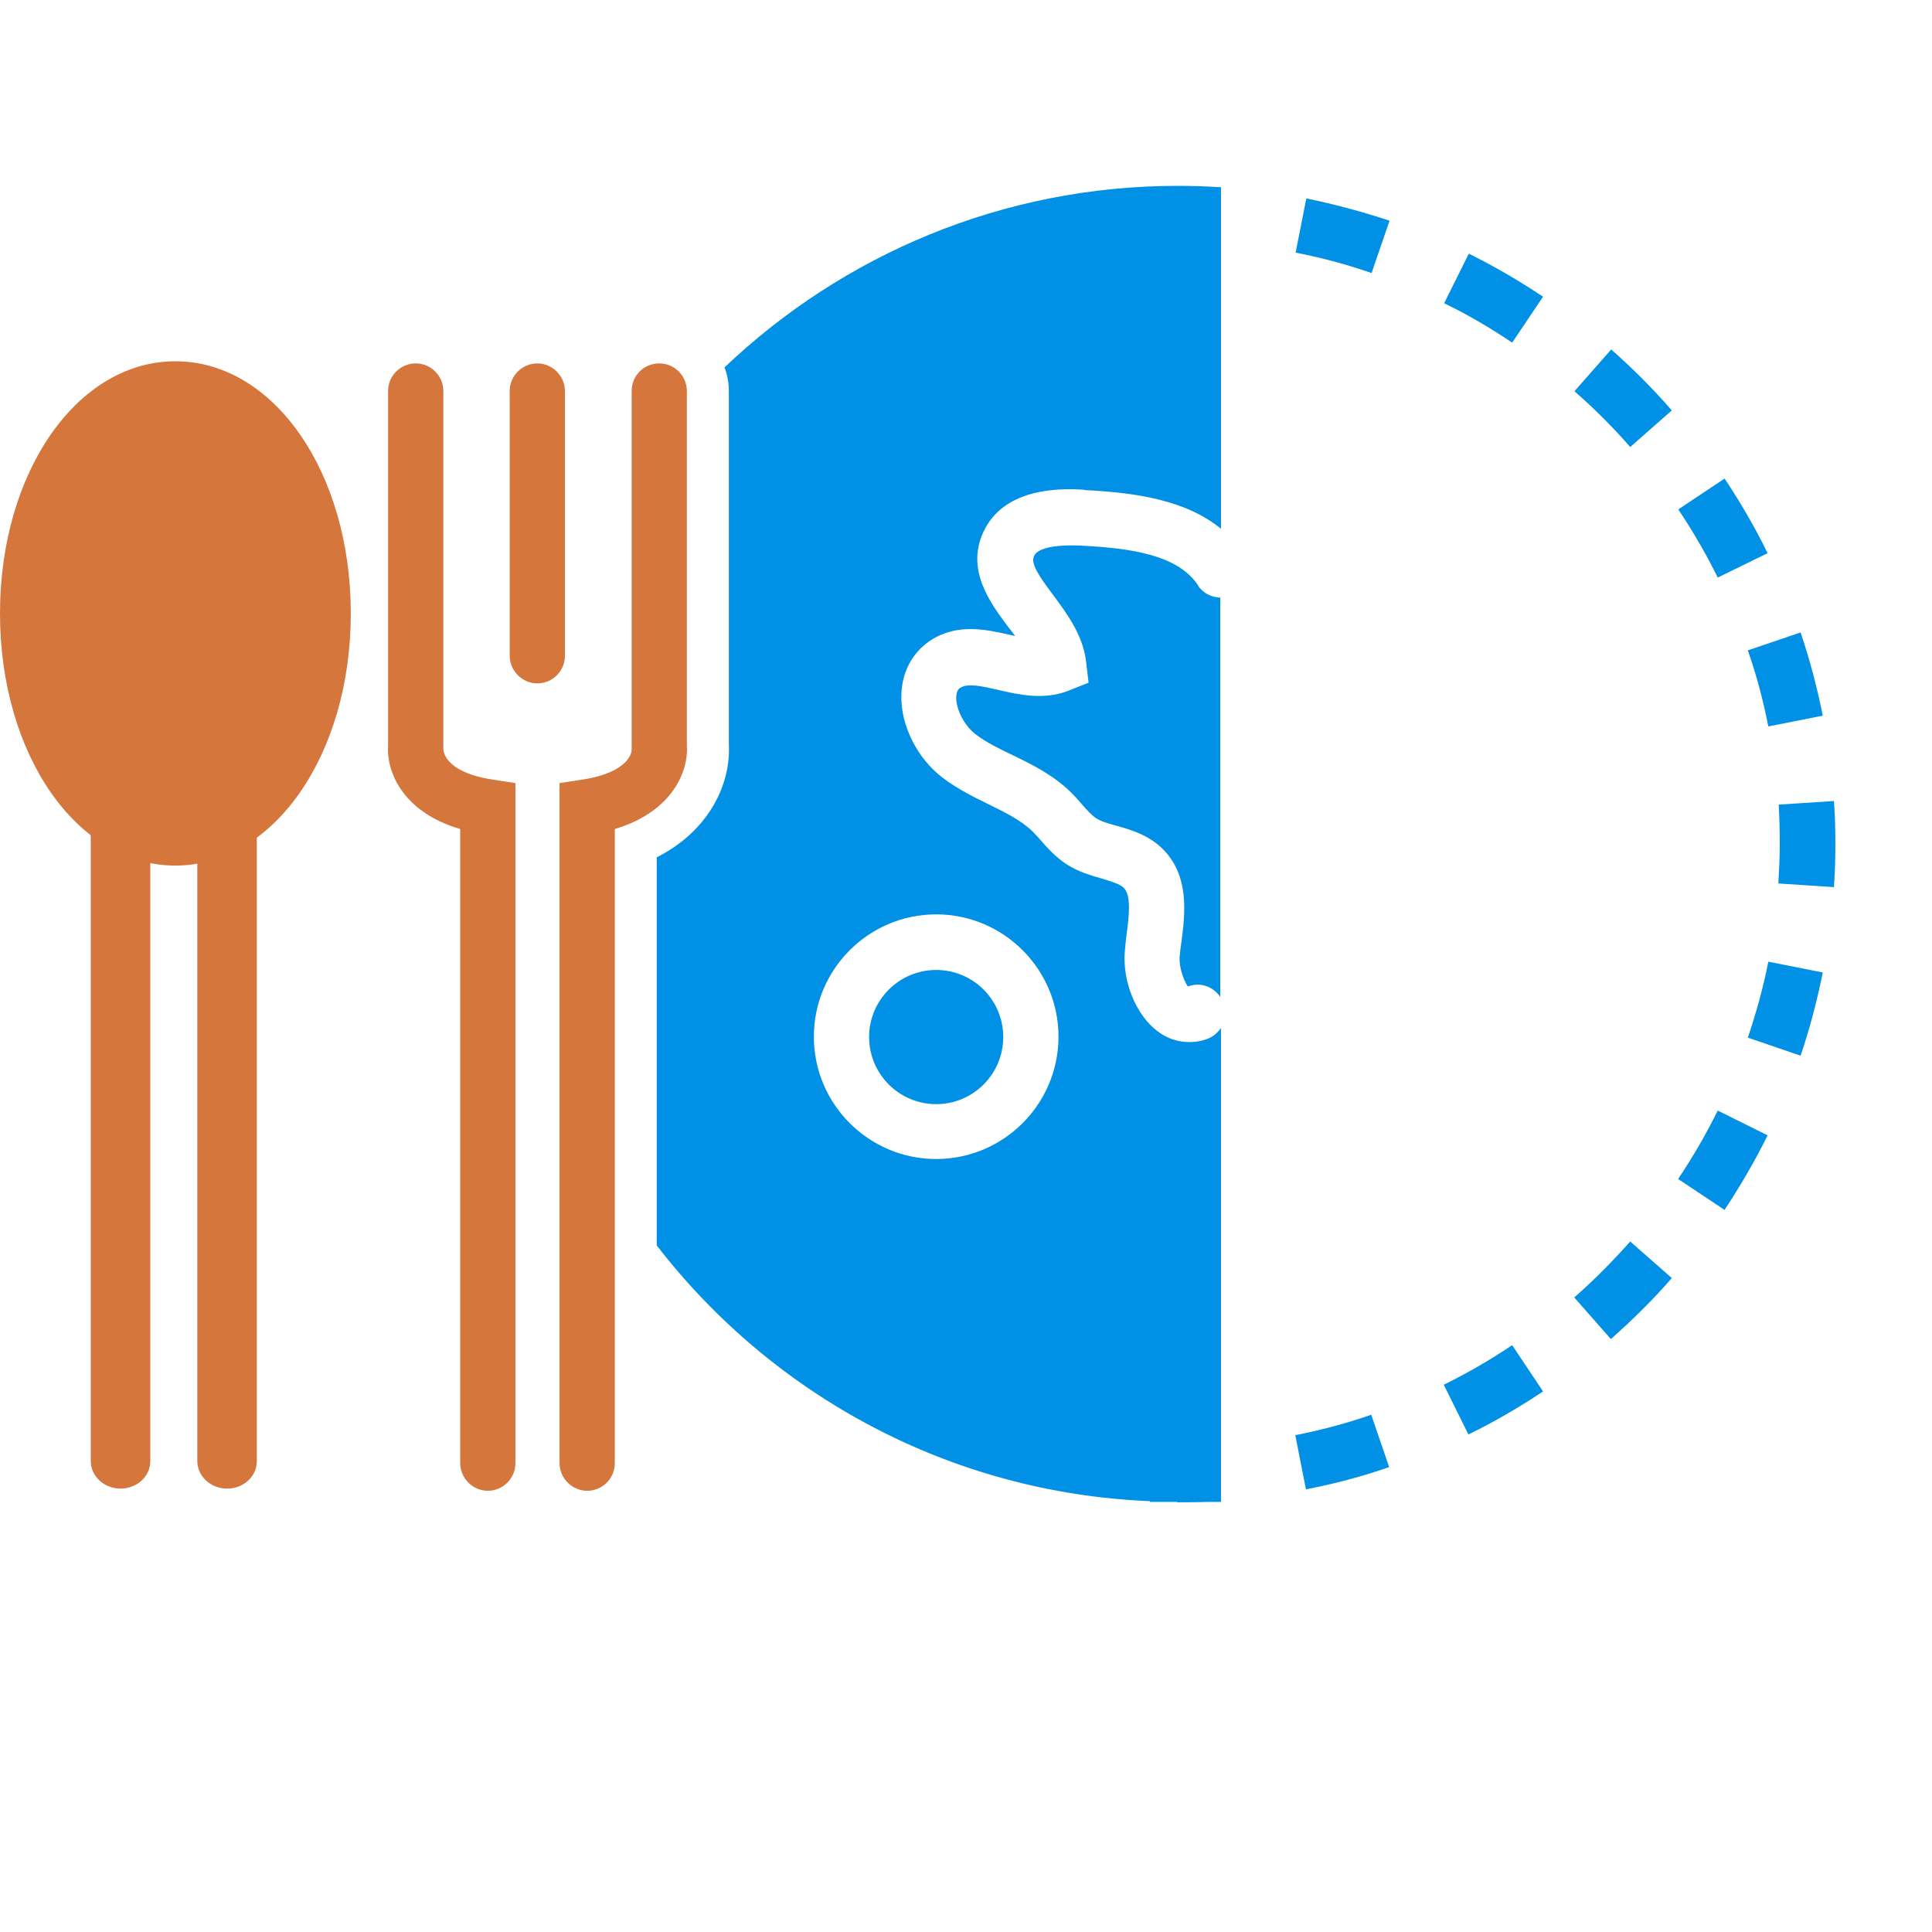
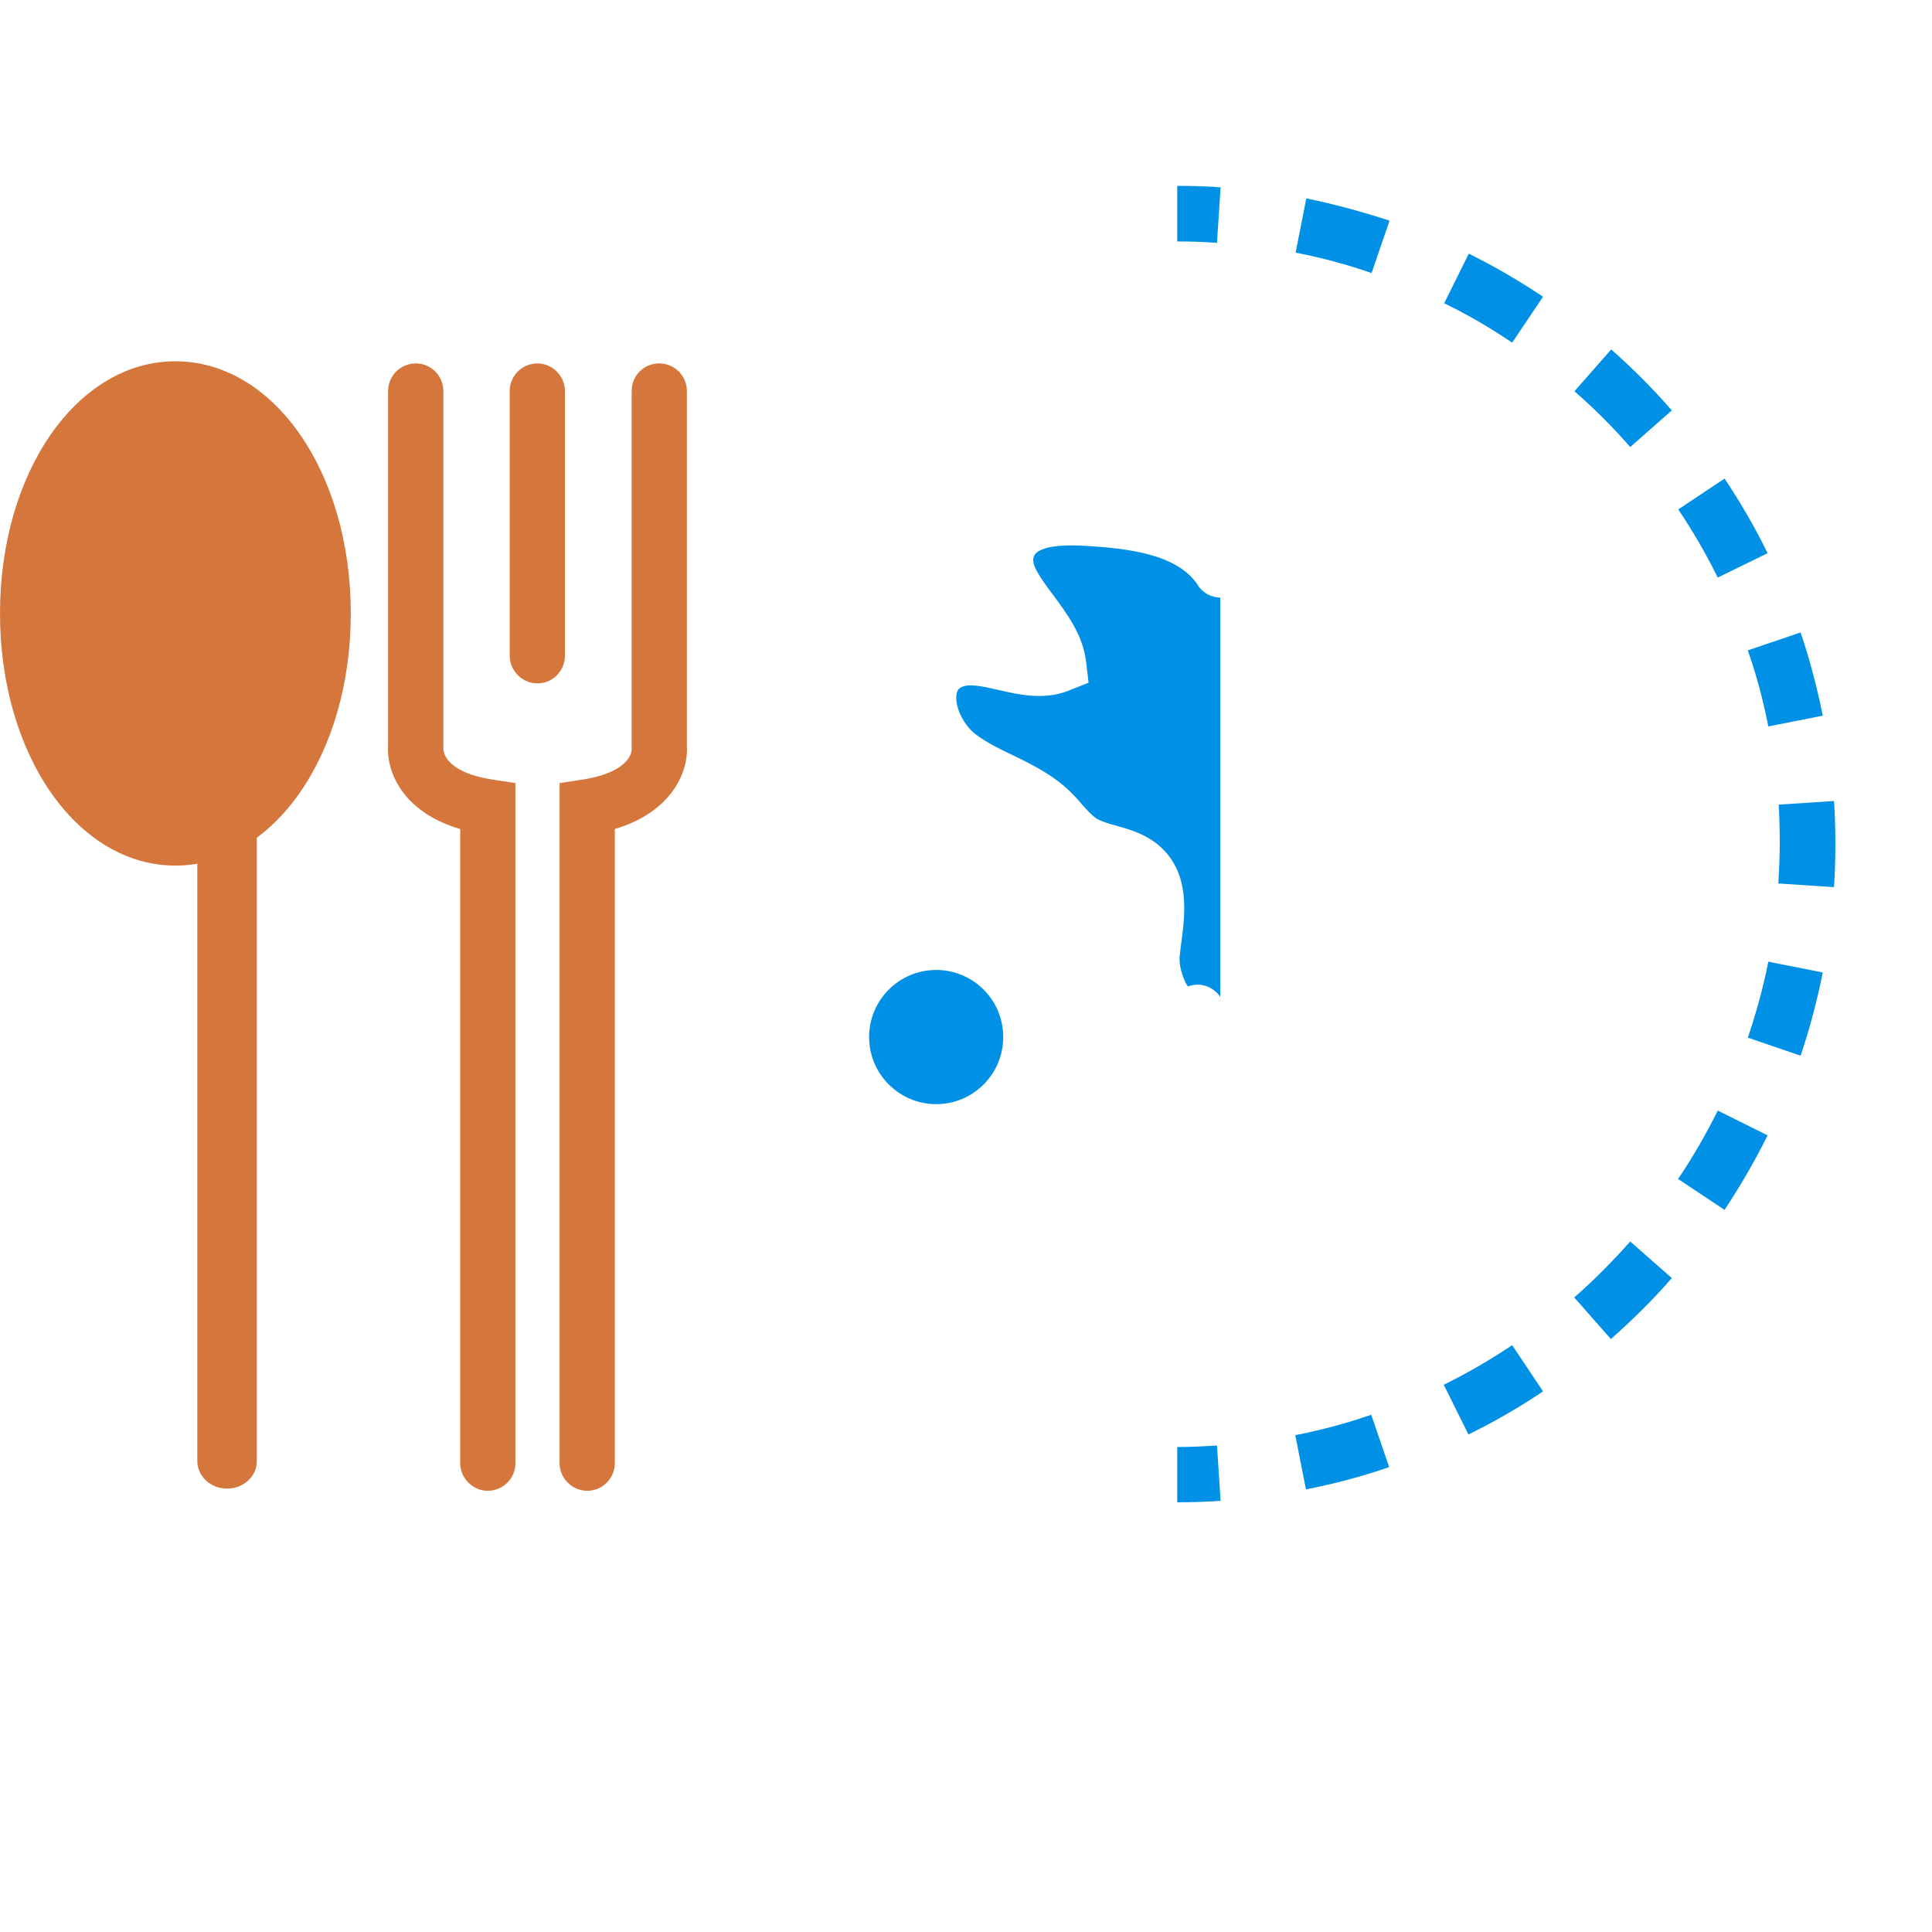
<svg xmlns="http://www.w3.org/2000/svg" width="40" height="40" viewBox="0 0 40 40" fill="none">
  <rect width="40" height="40" fill="white" />
  <path d="M3.631 17.921C1.597 17.921 0 15.626 0 12.7C0 9.775 1.597 7.48 3.631 7.48C5.666 7.48 7.263 9.775 7.263 12.7C7.263 15.626 5.666 17.921 3.631 17.921Z" fill="#D5763D" />
  <path d="M5.317 17.149V30.249C5.317 30.568 5.043 30.82 4.701 30.82C4.359 30.82 4.085 30.561 4.085 30.249V17.364C4.501 17.312 4.879 17.216 5.228 17.082L5.317 17.156V17.149Z" fill="#D5763D" />
-   <path d="M3.112 30.249C3.112 30.568 2.837 30.82 2.495 30.82C2.154 30.82 1.879 30.561 1.879 30.249V17.149H1.894C2.265 17.268 2.673 17.349 3.112 17.379V30.249Z" fill="#D5763D" />
  <path d="M24.373 31.103C24.677 31.103 24.974 31.095 25.271 31.073L25.197 29.929C24.922 29.944 24.648 29.959 24.373 29.959V31.11V31.103Z" fill="#0091E6" />
  <path d="M26.816 29.714C27.35 29.61 27.878 29.469 28.39 29.291L28.761 30.375C28.204 30.568 27.618 30.724 27.038 30.835L26.816 29.706V29.714ZM29.897 28.667C30.38 28.429 30.855 28.154 31.308 27.85L31.947 28.808C31.457 29.135 30.937 29.439 30.402 29.699L29.89 28.667H29.897ZM32.601 26.855C33.009 26.498 33.395 26.105 33.752 25.704L34.613 26.461C34.227 26.907 33.796 27.33 33.351 27.724L32.593 26.862L32.601 26.855ZM34.747 24.404C35.051 23.951 35.326 23.476 35.564 22.993L36.596 23.506C36.336 24.033 36.032 24.553 35.705 25.05L34.747 24.412V24.404ZM36.187 21.486C36.358 20.973 36.507 20.446 36.611 19.911L37.739 20.134C37.621 20.713 37.472 21.293 37.279 21.857L36.195 21.486H36.187ZM36.819 18.292C36.834 18.018 36.848 17.743 36.848 17.468C36.848 17.193 36.841 16.926 36.826 16.659L37.97 16.584C37.992 16.874 37.999 17.171 37.999 17.468C37.999 17.773 37.992 18.07 37.97 18.367L36.826 18.292H36.819ZM36.187 13.465L37.279 13.094C37.472 13.658 37.621 14.238 37.739 14.817L36.611 15.04C36.507 14.505 36.366 13.978 36.187 13.465ZM34.747 10.547L35.705 9.908C36.032 10.398 36.336 10.918 36.596 11.453L35.564 11.958C35.326 11.475 35.051 11 34.747 10.547ZM32.601 8.096L33.358 7.235C33.804 7.628 34.227 8.052 34.613 8.497L33.752 9.255C33.395 8.846 33.009 8.46 32.601 8.104V8.096ZM29.897 6.284L30.41 5.252C30.937 5.512 31.457 5.816 31.947 6.143L31.308 7.094C30.855 6.789 30.388 6.514 29.897 6.277V6.284ZM26.823 5.237L27.046 4.108C27.625 4.227 28.204 4.383 28.769 4.569L28.397 5.653C27.885 5.475 27.358 5.334 26.823 5.23V5.237Z" fill="#0091E6" />
  <path d="M25.197 5.022L25.271 3.878C24.974 3.856 24.677 3.848 24.373 3.848V4.999C24.648 4.999 24.922 5.007 25.197 5.029V5.022Z" fill="#0091E6" />
  <path d="M13.078 15.523V8.096C13.078 7.777 13.33 7.524 13.649 7.524C13.969 7.524 14.221 7.784 14.221 8.096V15.433C14.258 15.916 13.969 16.792 12.729 17.164V30.293C12.729 30.613 12.469 30.865 12.157 30.865C11.845 30.865 11.585 30.605 11.585 30.293V16.213L12.068 16.139C13.055 15.983 13.078 15.552 13.078 15.523Z" fill="#D5763D" />
  <path d="M8.607 7.524C8.926 7.524 9.179 7.784 9.179 8.096V15.5C9.179 15.552 9.201 15.983 10.189 16.139L10.671 16.213V30.293C10.671 30.613 10.411 30.865 10.1 30.865C9.788 30.865 9.528 30.605 9.528 30.293V17.164C8.288 16.8 7.998 15.924 8.035 15.433V8.096C8.035 7.777 8.295 7.524 8.607 7.524Z" fill="#D5763D" />
  <path d="M10.553 8.096C10.553 7.777 10.813 7.524 11.125 7.524C11.437 7.524 11.696 7.784 11.696 8.096V13.577C11.696 13.896 11.437 14.149 11.125 14.149C10.813 14.149 10.553 13.889 10.553 13.577V8.096Z" fill="#D5763D" />
  <path d="M24.811 12.129C24.395 11.483 23.4 11.349 22.39 11.297C21.61 11.26 21.439 11.431 21.409 11.512C21.335 11.668 21.506 11.921 21.796 12.307C22.085 12.7 22.419 13.139 22.486 13.696L22.538 14.134L22.13 14.297C21.61 14.505 21.083 14.379 20.659 14.282C20.34 14.208 20.036 14.141 19.887 14.238C19.857 14.253 19.805 14.29 19.798 14.431C19.791 14.691 19.969 15.025 20.199 15.203C20.414 15.367 20.682 15.5 20.964 15.634C21.38 15.834 21.811 16.05 22.174 16.406C22.256 16.488 22.33 16.57 22.405 16.659C22.509 16.777 22.605 16.881 22.694 16.941C22.798 17.008 22.954 17.052 23.117 17.097C23.407 17.178 23.771 17.282 24.068 17.572C24.632 18.129 24.536 18.916 24.462 19.488C24.447 19.592 24.432 19.696 24.424 19.8C24.402 20.082 24.558 20.387 24.595 20.424C24.848 20.327 25.115 20.424 25.264 20.639V12.374C25.085 12.366 24.907 12.285 24.803 12.121L24.811 12.129Z" fill="#0091E6" />
  <path d="M19.383 22.86C20.15 22.86 20.771 22.238 20.771 21.471C20.771 20.704 20.15 20.082 19.383 20.082C18.616 20.082 17.994 20.704 17.994 21.471C17.994 22.238 18.616 22.86 19.383 22.86Z" fill="#0091E6" />
-   <path d="M22.449 10.146C23.497 10.198 24.544 10.346 25.279 10.948V3.878H24.38V3.848C20.749 3.848 17.444 5.282 15.001 7.606C15.06 7.762 15.09 7.925 15.09 8.096V15.411C15.134 16.235 14.681 17.201 13.597 17.75V25.785C15.981 28.875 19.657 30.91 23.808 31.08V31.095H25.279V21.285C25.212 21.374 25.13 21.456 25.019 21.5C24.893 21.552 24.759 21.575 24.625 21.575C24.388 21.575 24.157 21.5 23.957 21.345C23.519 21.01 23.236 20.32 23.288 19.696C23.296 19.585 23.311 19.466 23.326 19.34C23.378 18.946 23.422 18.538 23.266 18.381C23.184 18.3 22.999 18.248 22.806 18.188C22.576 18.122 22.316 18.047 22.078 17.891C21.855 17.743 21.692 17.565 21.551 17.401C21.491 17.334 21.439 17.275 21.38 17.216C21.142 16.985 20.816 16.822 20.466 16.651C20.147 16.495 19.82 16.332 19.516 16.102C18.989 15.701 18.64 15.01 18.662 14.379C18.677 13.911 18.885 13.517 19.256 13.265C19.82 12.893 20.429 13.035 20.919 13.146C20.949 13.153 20.986 13.161 21.016 13.168C20.971 13.109 20.927 13.042 20.875 12.983C20.504 12.485 19.991 11.802 20.363 11.007C20.808 10.057 22.041 10.116 22.442 10.138L22.449 10.146ZM19.382 18.931C20.779 18.931 21.915 20.067 21.915 21.463C21.915 22.86 20.779 23.996 19.382 23.996C17.986 23.996 16.85 22.86 16.85 21.463C16.85 20.067 17.986 18.931 19.382 18.931Z" fill="#0091E6" />
</svg>